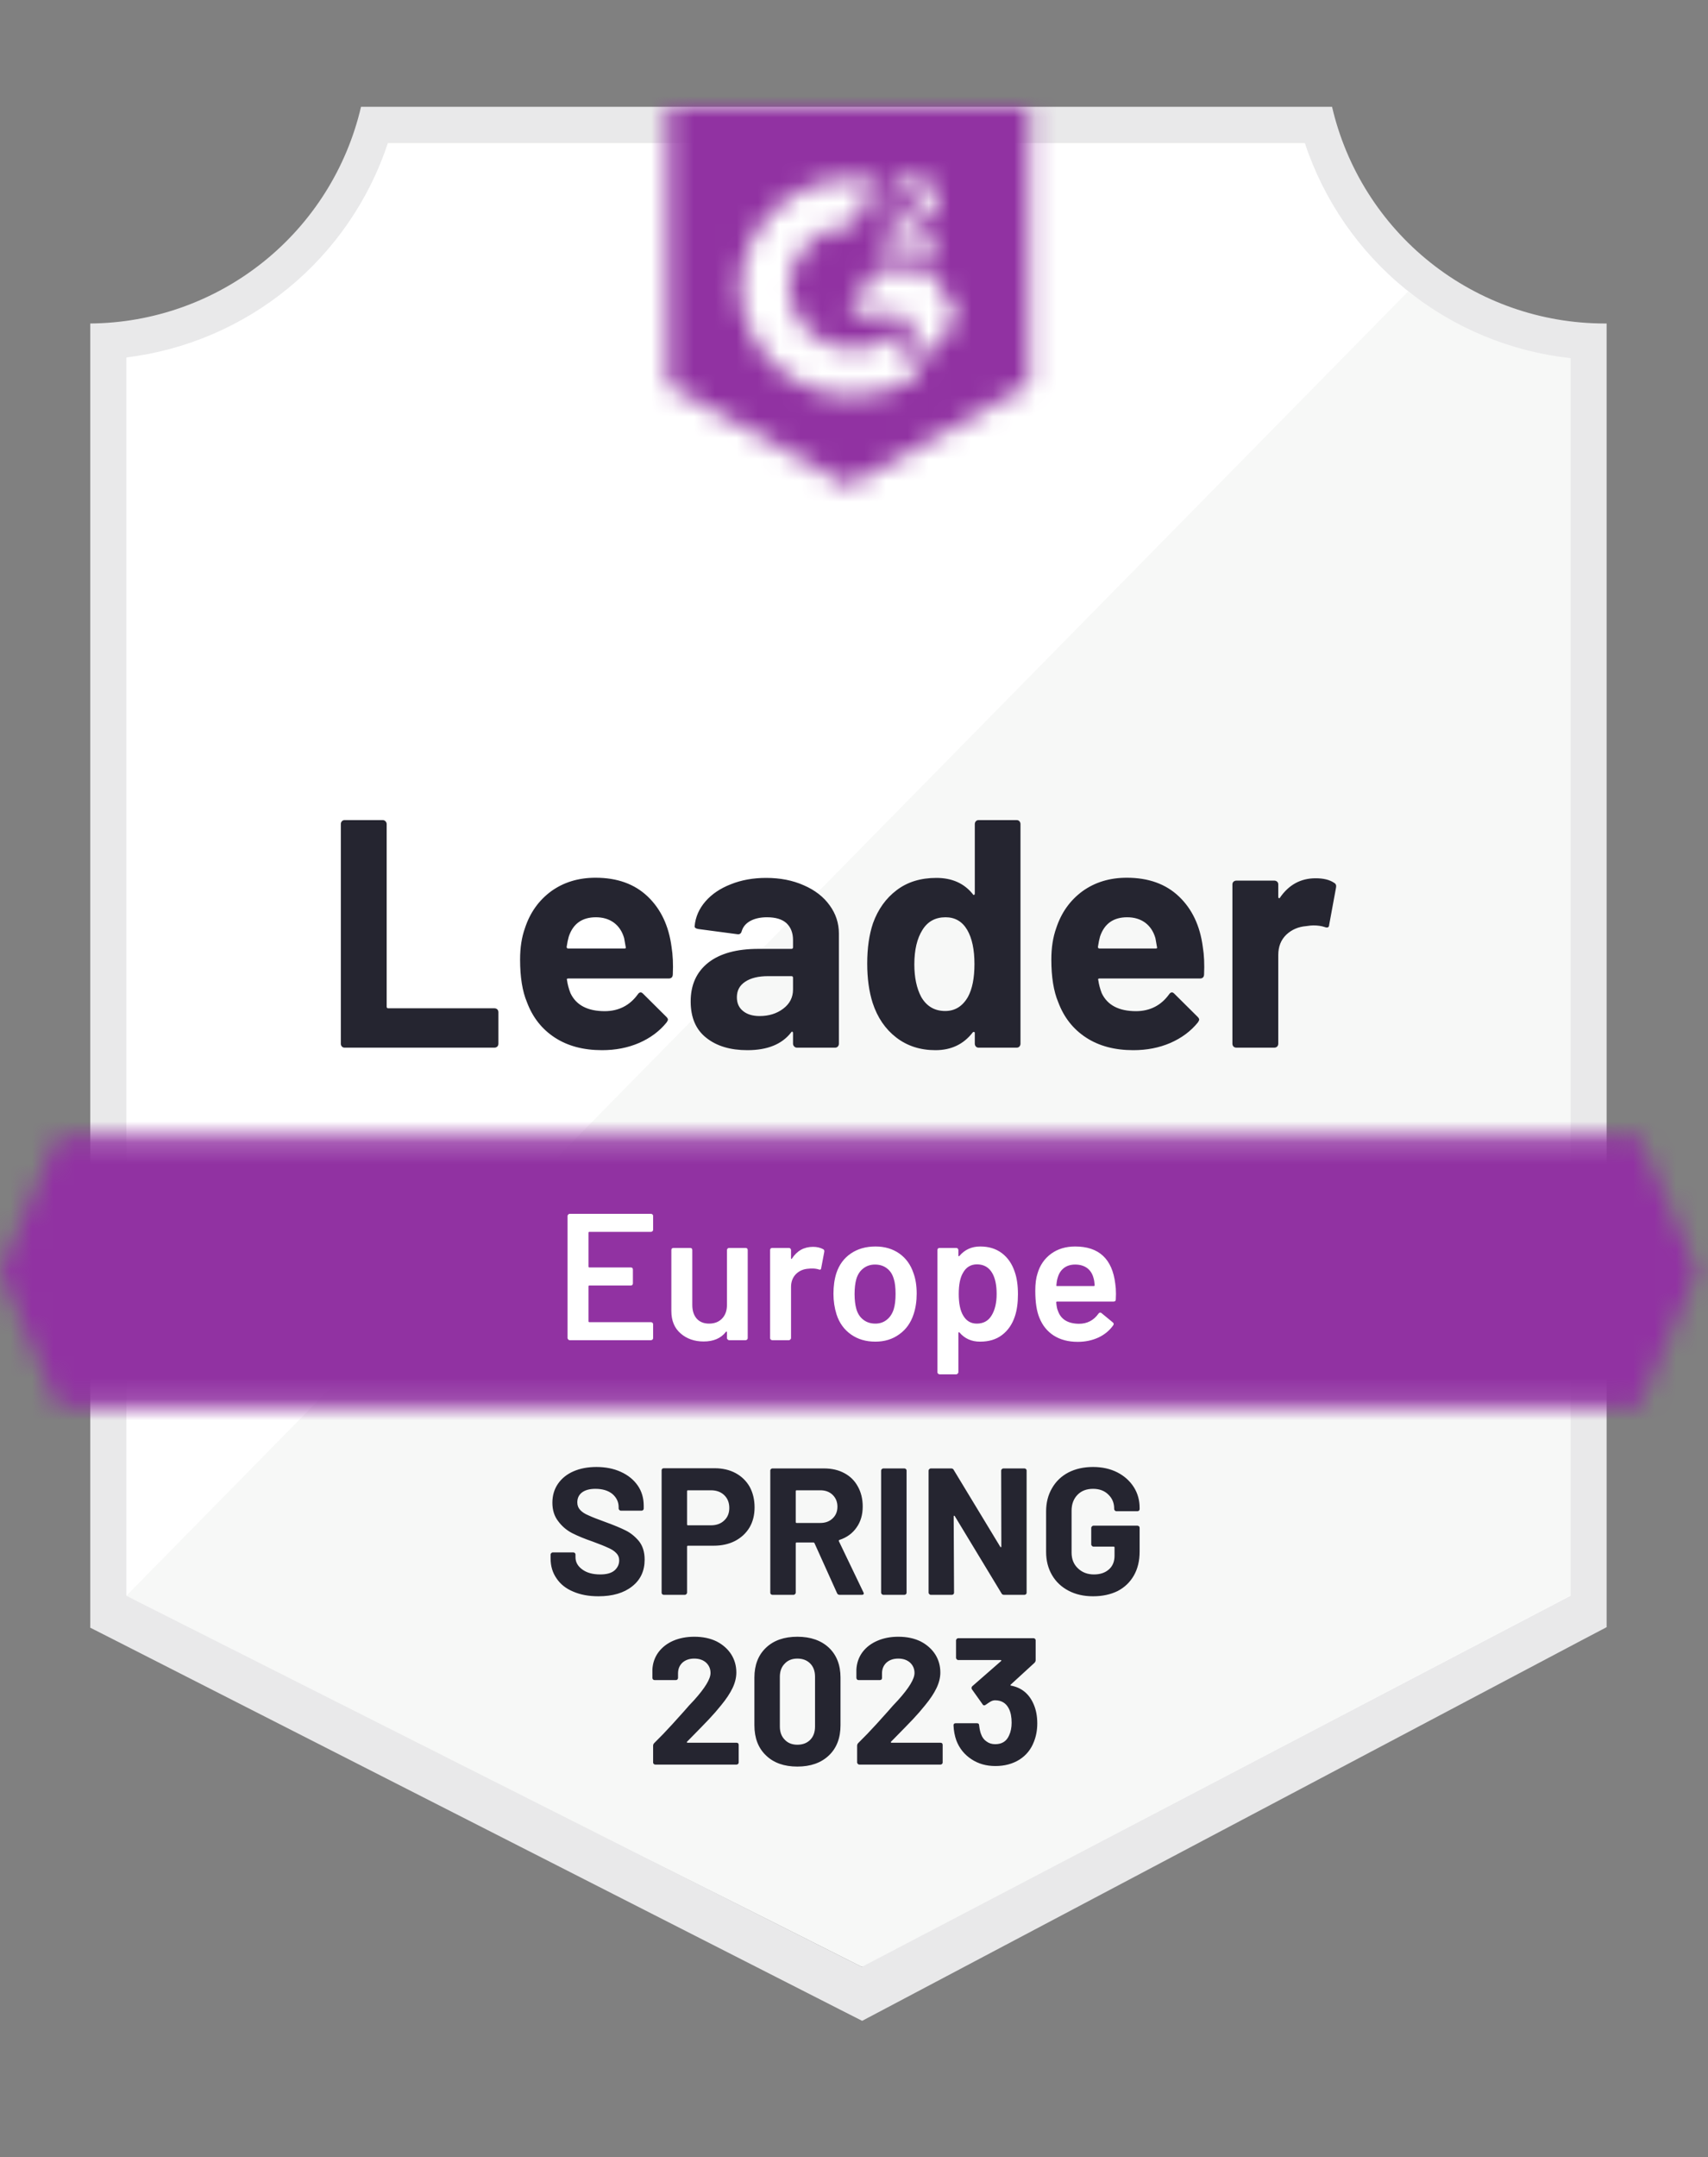
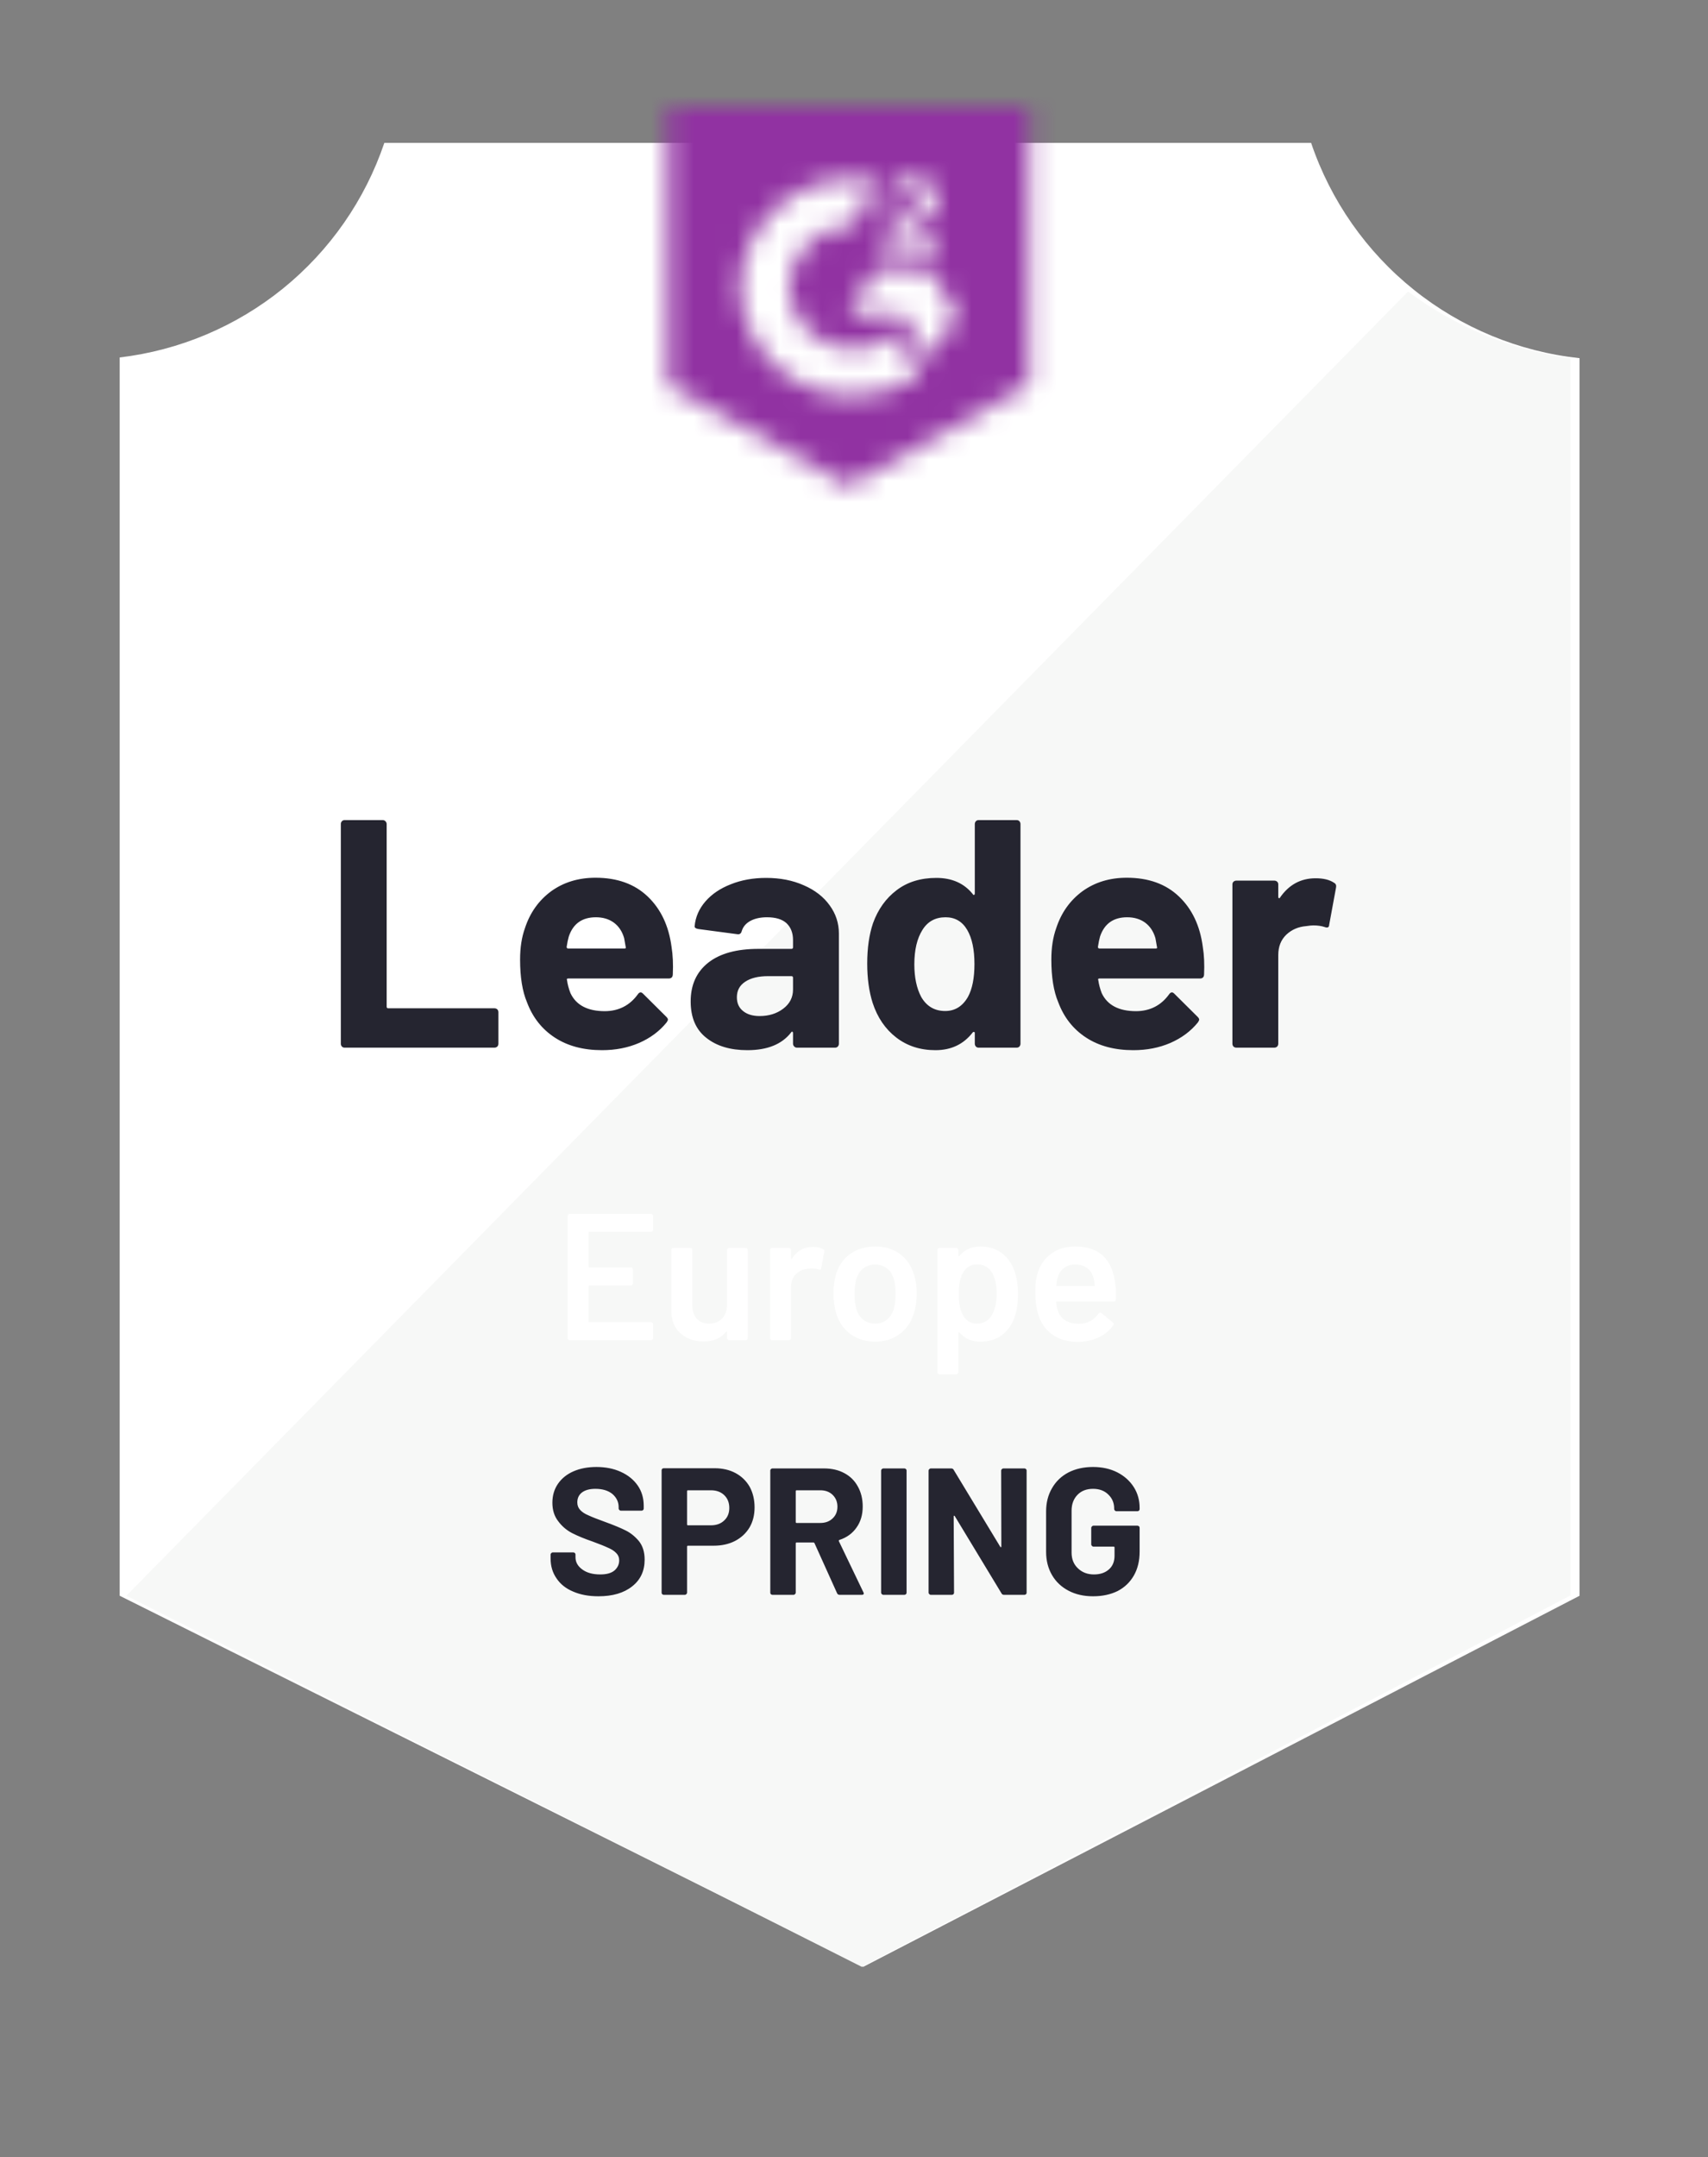
<svg xmlns="http://www.w3.org/2000/svg" width="80" height="101" viewBox="0 0 80 101" fill="none">
  <rect x="0" y="0" width="80" height="101" fill="#808080" stroke="none" />
  <path d="M40.433 92.089L5.606 74.714V16.736C8.41 16.404 11.063 15.284 13.257 13.507C15.45 11.729 17.096 9.366 18.001 6.691H61.411C62.326 9.396 63.996 11.782 66.224 13.568C68.452 15.354 71.144 16.465 73.984 16.77V74.714L40.433 92.089Z" fill="white" />
  <path d="M5.919 74.714L40.365 92.089L73.561 74.697V16.77C70.801 16.391 68.183 15.317 65.951 13.65L5.919 74.714Z" fill="#F7F8F7" />
-   <path d="M75.252 15.146H75.142C72.184 15.141 69.314 14.136 66.999 12.294C64.685 10.452 63.061 7.881 62.391 5L16.91 5C16.241 7.869 14.626 10.429 12.326 12.269C10.026 14.11 7.173 15.123 4.228 15.146V76.21L5.428 76.819L39.368 94.102L40.382 94.617L41.389 94.085L74.077 76.802L75.252 76.185V16.837V15.146ZM40.365 92.089L5.919 74.714V16.736C8.703 16.395 11.333 15.27 13.502 13.491C15.671 11.713 17.29 9.354 18.17 6.691H61.115C62.005 9.387 63.652 11.771 65.858 13.557C68.065 15.344 70.739 16.459 73.561 16.77V74.714L40.365 92.089Z" fill="#E9E9EA" />
  <mask id="mask0_947_9575" style="mask-type:luminance" maskUnits="userSpaceOnUse" x="0" y="53" width="80" height="13">
-     <path d="M76.765 53.187H2.714L0 59.528L2.714 65.869H76.765L79.48 59.528L76.765 53.187Z" fill="white" />
-   </mask>
+     </mask>
  <g mask="url(#mask0_947_9575)">
    <path d="M-4.228 48.959H83.707V70.097H-4.228V48.959Z" fill="#9132A2" />
  </g>
  <mask id="mask1_947_9575" style="mask-type:luminance" maskUnits="userSpaceOnUse" x="31" y="5" width="18" height="18">
    <path d="M39.74 22.756L48.195 18.021V5H31.285V18.021L39.74 22.756ZM41.431 11.646C41.417 11.296 41.505 10.949 41.684 10.648C41.916 10.337 42.225 10.092 42.581 9.938L42.784 9.853C43.13 9.684 43.215 9.54 43.215 9.371C43.215 9.202 43.029 9.025 42.733 9.025C42.555 9.011 42.377 9.055 42.225 9.149C42.073 9.243 41.955 9.383 41.887 9.549L41.431 9.101C41.544 8.88 41.721 8.697 41.938 8.577C42.167 8.445 42.427 8.377 42.691 8.382C43.01 8.372 43.324 8.463 43.587 8.644C43.707 8.723 43.805 8.831 43.871 8.959C43.938 9.086 43.971 9.228 43.967 9.371C43.967 9.862 43.68 10.158 43.122 10.428L42.809 10.572C42.488 10.733 42.327 10.868 42.276 11.113H43.967V11.764H41.431V11.646ZM43.545 12.61L44.813 14.724L43.545 16.837L42.276 14.715H39.74L41.008 12.61H43.545ZM39.985 8.382C40.337 8.382 40.688 8.416 41.033 8.484L39.985 10.547C39.197 10.531 38.435 10.828 37.866 11.373C37.297 11.919 36.967 12.667 36.95 13.455C36.969 14.242 37.3 14.988 37.869 15.532C38.438 16.075 39.198 16.371 39.985 16.355C40.709 16.36 41.411 16.111 41.972 15.654L43.122 17.548C42.201 18.187 41.106 18.529 39.985 18.528C38.608 18.558 37.275 18.041 36.278 17.09C35.282 16.139 34.702 14.832 34.667 13.455C34.702 12.078 35.282 10.771 36.278 9.821C37.275 8.87 38.608 8.353 39.985 8.382Z" fill="white" />
  </mask>
  <g mask="url(#mask1_947_9575)">
    <path d="M27.057 0.764H52.423V26.975H27.057V0.764Z" fill="#9132A2" />
  </g>
  <path d="M16.141 49.052C16.09 49.052 16.048 49.035 16.014 49.001C15.98 48.962 15.964 48.917 15.964 48.866V38.584C15.964 38.534 15.98 38.489 16.014 38.449C16.048 38.415 16.09 38.398 16.141 38.398H17.925C17.976 38.398 18.018 38.415 18.052 38.449C18.091 38.489 18.111 38.534 18.111 38.584V47.133C18.111 47.183 18.137 47.209 18.187 47.209H23.159C23.21 47.209 23.255 47.226 23.294 47.259C23.328 47.299 23.345 47.344 23.345 47.395V48.866C23.345 48.917 23.328 48.962 23.294 49.001C23.255 49.035 23.21 49.052 23.159 49.052H16.141ZM31.454 44.334C31.516 44.717 31.535 45.148 31.513 45.627C31.507 45.752 31.442 45.814 31.318 45.814H26.617C26.555 45.814 26.535 45.839 26.558 45.89C26.586 46.093 26.64 46.295 26.719 46.498C26.984 47.062 27.522 47.344 28.334 47.344C28.982 47.338 29.495 47.076 29.872 46.558C29.912 46.496 29.957 46.465 30.008 46.465C30.042 46.465 30.078 46.484 30.118 46.524L31.208 47.606C31.259 47.657 31.285 47.702 31.285 47.741C31.285 47.764 31.265 47.806 31.225 47.868C30.893 48.28 30.462 48.601 29.932 48.832C29.407 49.058 28.83 49.17 28.198 49.17C27.325 49.17 26.586 48.973 25.983 48.578C25.38 48.184 24.946 47.631 24.681 46.921C24.467 46.414 24.36 45.749 24.36 44.926C24.36 44.368 24.436 43.877 24.588 43.455C24.825 42.733 25.233 42.158 25.814 41.73C26.4 41.307 27.093 41.096 27.894 41.096C28.909 41.096 29.723 41.389 30.337 41.975C30.952 42.561 31.324 43.347 31.454 44.334ZM27.911 42.947C27.268 42.947 26.846 43.246 26.643 43.843C26.603 43.979 26.569 44.142 26.541 44.334C26.541 44.385 26.567 44.41 26.617 44.41H29.247C29.309 44.41 29.328 44.385 29.306 44.334C29.255 44.041 29.23 43.9 29.23 43.911C29.14 43.607 28.982 43.37 28.756 43.201C28.525 43.032 28.243 42.947 27.911 42.947ZM35.884 41.104C36.544 41.104 37.133 41.219 37.651 41.451C38.17 41.676 38.573 41.989 38.86 42.389C39.148 42.784 39.292 43.223 39.292 43.708V48.866C39.292 48.917 39.275 48.962 39.241 49.001C39.207 49.035 39.165 49.052 39.114 49.052H37.33C37.279 49.052 37.237 49.035 37.203 49.001C37.164 48.962 37.144 48.917 37.144 48.866V48.367C37.144 48.339 37.136 48.319 37.119 48.308C37.096 48.297 37.076 48.305 37.059 48.333C36.631 48.891 35.946 49.17 35.005 49.17C34.21 49.17 33.57 48.979 33.086 48.595C32.595 48.212 32.35 47.643 32.35 46.887C32.35 46.109 32.626 45.504 33.178 45.069C33.725 44.641 34.506 44.427 35.521 44.427H37.068C37.119 44.427 37.144 44.401 37.144 44.351V44.013C37.144 43.68 37.042 43.418 36.84 43.226C36.637 43.04 36.332 42.947 35.926 42.947C35.616 42.947 35.357 43.004 35.149 43.116C34.94 43.229 34.805 43.387 34.743 43.59C34.715 43.703 34.65 43.753 34.548 43.742L32.705 43.497C32.581 43.474 32.525 43.429 32.536 43.361C32.575 42.933 32.744 42.547 33.043 42.203C33.342 41.859 33.739 41.592 34.235 41.4C34.726 41.203 35.275 41.104 35.884 41.104ZM35.58 47.572C36.014 47.572 36.383 47.457 36.687 47.226C36.992 46.995 37.144 46.696 37.144 46.329V45.78C37.144 45.729 37.119 45.704 37.068 45.704H35.977C35.521 45.704 35.163 45.791 34.903 45.966C34.644 46.135 34.514 46.377 34.514 46.693C34.514 46.969 34.61 47.183 34.802 47.336C34.993 47.493 35.253 47.572 35.58 47.572ZM45.658 38.584C45.658 38.534 45.675 38.489 45.709 38.449C45.743 38.415 45.785 38.398 45.836 38.398H47.62C47.671 38.398 47.713 38.415 47.747 38.449C47.781 38.489 47.798 38.534 47.798 38.584V48.866C47.798 48.917 47.781 48.962 47.747 49.001C47.713 49.035 47.671 49.052 47.62 49.052H45.836C45.785 49.052 45.743 49.035 45.709 49.001C45.675 48.962 45.658 48.917 45.658 48.866V48.367C45.658 48.339 45.647 48.322 45.625 48.316C45.602 48.311 45.582 48.316 45.565 48.333C45.137 48.891 44.554 49.17 43.815 49.17C43.105 49.17 42.493 48.973 41.98 48.578C41.468 48.184 41.098 47.643 40.873 46.955C40.704 46.425 40.619 45.811 40.619 45.112C40.619 44.39 40.709 43.762 40.89 43.226C41.126 42.572 41.496 42.057 41.997 41.679C42.499 41.296 43.119 41.104 43.858 41.104C44.59 41.104 45.16 41.358 45.565 41.865C45.582 41.899 45.602 41.91 45.625 41.899C45.647 41.888 45.658 41.868 45.658 41.84V38.584ZM45.337 46.676C45.54 46.304 45.642 45.791 45.642 45.137C45.642 44.461 45.529 43.928 45.303 43.539C45.072 43.145 44.734 42.947 44.289 42.947C43.81 42.947 43.449 43.145 43.206 43.539C42.953 43.939 42.826 44.478 42.826 45.154C42.826 45.763 42.933 46.27 43.147 46.676C43.401 47.116 43.776 47.336 44.272 47.336C44.728 47.336 45.084 47.116 45.337 46.676ZM56.337 44.334C56.4 44.717 56.419 45.148 56.397 45.627C56.391 45.752 56.326 45.814 56.202 45.814H51.501C51.439 45.814 51.419 45.839 51.442 45.89C51.47 46.093 51.524 46.295 51.602 46.498C51.867 47.062 52.406 47.344 53.218 47.344C53.866 47.338 54.379 47.076 54.756 46.558C54.796 46.496 54.841 46.465 54.892 46.465C54.925 46.465 54.962 46.484 55.002 46.524L56.092 47.606C56.143 47.657 56.168 47.702 56.168 47.741C56.168 47.764 56.149 47.806 56.109 47.868C55.777 48.28 55.345 48.601 54.816 48.832C54.291 49.058 53.714 49.17 53.082 49.17C52.209 49.17 51.47 48.973 50.867 48.578C50.264 48.184 49.83 47.631 49.565 46.921C49.351 46.414 49.243 45.749 49.243 44.926C49.243 44.368 49.32 43.877 49.472 43.455C49.709 42.733 50.117 42.158 50.698 41.73C51.284 41.307 51.977 41.096 52.778 41.096C53.792 41.096 54.607 41.389 55.221 41.975C55.836 42.561 56.208 43.347 56.337 44.334ZM52.795 42.947C52.152 42.947 51.729 43.246 51.526 43.843C51.487 43.979 51.453 44.142 51.425 44.334C51.425 44.385 51.45 44.41 51.501 44.41H54.131C54.193 44.41 54.212 44.385 54.19 44.334C54.139 44.041 54.114 43.9 54.114 43.911C54.023 43.607 53.866 43.37 53.64 43.201C53.409 43.032 53.127 42.947 52.795 42.947ZM61.622 41.121C61.988 41.121 62.276 41.191 62.484 41.332C62.569 41.377 62.6 41.453 62.577 41.561L62.256 43.302C62.251 43.421 62.18 43.455 62.045 43.404C61.893 43.353 61.715 43.328 61.512 43.328C61.433 43.328 61.323 43.339 61.182 43.361C60.816 43.39 60.506 43.522 60.252 43.759C59.999 44.001 59.872 44.32 59.872 44.714V48.866C59.872 48.917 59.855 48.962 59.821 49.001C59.782 49.035 59.736 49.052 59.686 49.052H57.91C57.859 49.052 57.814 49.035 57.775 49.001C57.741 48.962 57.724 48.917 57.724 48.866V41.408C57.724 41.358 57.741 41.315 57.775 41.282C57.814 41.248 57.859 41.231 57.91 41.231H59.686C59.736 41.231 59.782 41.248 59.821 41.282C59.855 41.315 59.872 41.358 59.872 41.408V41.992C59.872 42.02 59.88 42.04 59.897 42.051C59.92 42.062 59.937 42.057 59.948 42.034C60.365 41.425 60.923 41.121 61.622 41.121Z" fill="#252530" />
  <path d="M30.591 57.575C30.591 57.603 30.583 57.626 30.566 57.642C30.543 57.665 30.518 57.676 30.49 57.676H27.606C27.578 57.676 27.564 57.69 27.564 57.719V59.3C27.564 59.328 27.578 59.342 27.606 59.342H29.543C29.571 59.342 29.596 59.35 29.619 59.367C29.636 59.39 29.644 59.415 29.644 59.443V60.086C29.644 60.114 29.636 60.14 29.619 60.162C29.596 60.179 29.571 60.188 29.543 60.188H27.606C27.578 60.188 27.564 60.202 27.564 60.23V61.862C27.564 61.89 27.578 61.904 27.606 61.904H30.49C30.518 61.904 30.543 61.915 30.566 61.938C30.583 61.955 30.591 61.977 30.591 62.005V62.648C30.591 62.676 30.583 62.699 30.566 62.716C30.543 62.738 30.518 62.749 30.49 62.749H26.685C26.657 62.749 26.634 62.738 26.617 62.716C26.595 62.699 26.583 62.676 26.583 62.648V56.932C26.583 56.904 26.595 56.882 26.617 56.865C26.634 56.842 26.657 56.831 26.685 56.831H30.49C30.518 56.831 30.543 56.842 30.566 56.865C30.583 56.882 30.591 56.904 30.591 56.932V57.575ZM34.049 58.53C34.049 58.502 34.061 58.477 34.083 58.454C34.1 58.437 34.123 58.429 34.151 58.429H34.92C34.948 58.429 34.974 58.437 34.996 58.454C35.013 58.477 35.022 58.502 35.022 58.53V62.648C35.022 62.676 35.013 62.699 34.996 62.716C34.974 62.738 34.948 62.749 34.92 62.749H34.151C34.123 62.749 34.1 62.738 34.083 62.716C34.061 62.699 34.049 62.676 34.049 62.648V62.377C34.049 62.361 34.044 62.349 34.032 62.344C34.021 62.338 34.01 62.344 33.999 62.361C33.767 62.659 33.421 62.809 32.959 62.809C32.53 62.809 32.172 62.685 31.885 62.437C31.592 62.189 31.445 61.836 31.445 61.38V58.53C31.445 58.502 31.454 58.477 31.471 58.454C31.493 58.437 31.518 58.429 31.547 58.429H32.325C32.353 58.429 32.378 58.437 32.401 58.454C32.417 58.477 32.426 58.502 32.426 58.53V61.101C32.426 61.366 32.494 61.577 32.629 61.735C32.77 61.893 32.964 61.972 33.212 61.972C33.466 61.972 33.669 61.893 33.821 61.735C33.973 61.577 34.049 61.366 34.049 61.101V58.53ZM38.083 58.378C38.263 58.378 38.421 58.415 38.556 58.488C38.601 58.511 38.618 58.553 38.607 58.615L38.463 59.376C38.457 59.443 38.418 59.463 38.345 59.435C38.26 59.407 38.161 59.393 38.049 59.393C37.975 59.393 37.919 59.395 37.88 59.401C37.643 59.412 37.446 59.494 37.288 59.646C37.13 59.804 37.051 60.007 37.051 60.255V62.648C37.051 62.676 37.04 62.699 37.017 62.716C37 62.738 36.978 62.749 36.95 62.749H36.172C36.143 62.749 36.118 62.738 36.096 62.716C36.079 62.699 36.07 62.676 36.07 62.648V58.53C36.07 58.502 36.079 58.477 36.096 58.454C36.118 58.437 36.143 58.429 36.172 58.429H36.95C36.978 58.429 37 58.437 37.017 58.454C37.04 58.477 37.051 58.502 37.051 58.53V58.911C37.051 58.933 37.057 58.945 37.068 58.945C37.074 58.95 37.082 58.945 37.093 58.928C37.33 58.561 37.66 58.378 38.083 58.378ZM41 62.817C40.554 62.817 40.174 62.704 39.858 62.479C39.537 62.253 39.311 61.941 39.182 61.54C39.086 61.236 39.038 60.915 39.038 60.577C39.038 60.216 39.083 59.894 39.173 59.613C39.303 59.218 39.528 58.911 39.85 58.691C40.171 58.471 40.557 58.361 41.008 58.361C41.436 58.361 41.809 58.471 42.124 58.691C42.434 58.911 42.654 59.215 42.784 59.604C42.885 59.875 42.936 60.196 42.936 60.568C42.936 60.923 42.888 61.244 42.792 61.532C42.662 61.932 42.44 62.245 42.124 62.47C41.809 62.702 41.434 62.817 41 62.817ZM41 61.972C41.208 61.972 41.386 61.912 41.532 61.794C41.684 61.676 41.794 61.509 41.862 61.295C41.918 61.109 41.947 60.872 41.947 60.585C41.947 60.281 41.918 60.044 41.862 59.875C41.8 59.66 41.693 59.497 41.541 59.384C41.389 59.266 41.203 59.207 40.983 59.207C40.774 59.207 40.594 59.266 40.441 59.384C40.289 59.497 40.179 59.66 40.112 59.875C40.055 60.072 40.027 60.309 40.027 60.585C40.027 60.861 40.055 61.098 40.112 61.295C40.174 61.509 40.284 61.676 40.441 61.794C40.594 61.912 40.78 61.972 41 61.972ZM47.527 59.545C47.629 59.832 47.679 60.185 47.679 60.602C47.679 61.002 47.631 61.346 47.535 61.633C47.411 62.005 47.211 62.296 46.935 62.504C46.665 62.713 46.321 62.817 45.904 62.817C45.503 62.817 45.182 62.673 44.94 62.386C44.928 62.375 44.917 62.372 44.906 62.377C44.895 62.383 44.889 62.394 44.889 62.411V64.246C44.889 64.274 44.878 64.297 44.855 64.314C44.838 64.336 44.816 64.347 44.788 64.347H44.01C43.981 64.347 43.956 64.336 43.934 64.314C43.917 64.297 43.908 64.274 43.908 64.246V58.53C43.908 58.502 43.917 58.477 43.934 58.454C43.956 58.437 43.981 58.429 44.01 58.429H44.788C44.816 58.429 44.838 58.437 44.855 58.454C44.878 58.477 44.889 58.502 44.889 58.53V58.784C44.889 58.801 44.895 58.812 44.906 58.818C44.917 58.823 44.928 58.818 44.94 58.801C45.188 58.508 45.512 58.361 45.912 58.361C46.312 58.361 46.651 58.465 46.927 58.674C47.203 58.883 47.403 59.173 47.527 59.545ZM46.428 61.617C46.597 61.357 46.681 61.013 46.681 60.585C46.681 60.173 46.614 59.849 46.479 59.613C46.321 59.336 46.081 59.198 45.76 59.198C45.467 59.198 45.247 59.334 45.1 59.604C44.971 59.824 44.906 60.151 44.906 60.585C44.906 61.03 44.976 61.368 45.117 61.599C45.264 61.848 45.475 61.972 45.751 61.972C46.05 61.972 46.276 61.853 46.428 61.617ZM52.237 60.103C52.259 60.244 52.27 60.402 52.27 60.577L52.262 60.839C52.262 60.906 52.228 60.94 52.16 60.94H49.514C49.486 60.94 49.472 60.954 49.472 60.982C49.489 61.168 49.514 61.295 49.548 61.363C49.683 61.769 50.013 61.974 50.537 61.98C50.92 61.98 51.225 61.822 51.45 61.507C51.473 61.473 51.501 61.456 51.535 61.456C51.557 61.456 51.577 61.464 51.594 61.481L52.118 61.912C52.169 61.952 52.177 61.997 52.144 62.048C51.969 62.296 51.738 62.487 51.45 62.623C51.157 62.758 50.833 62.826 50.478 62.826C50.038 62.826 49.663 62.727 49.353 62.53C49.049 62.332 48.826 62.056 48.685 61.701C48.556 61.397 48.491 60.974 48.491 60.433C48.491 60.106 48.525 59.841 48.592 59.638C48.705 59.243 48.919 58.931 49.235 58.699C49.545 58.474 49.92 58.361 50.359 58.361C51.47 58.361 52.096 58.942 52.237 60.103ZM50.359 59.207C50.151 59.207 49.976 59.26 49.835 59.367C49.7 59.469 49.604 59.613 49.548 59.799C49.514 59.894 49.492 60.018 49.48 60.171C49.469 60.199 49.48 60.213 49.514 60.213H51.23C51.259 60.213 51.273 60.199 51.273 60.171C51.261 60.03 51.245 59.923 51.222 59.849C51.171 59.646 51.073 59.489 50.926 59.376C50.774 59.263 50.585 59.207 50.359 59.207Z" fill="white" />
  <path d="M28.029 74.739C27.578 74.739 27.184 74.666 26.846 74.519C26.507 74.378 26.248 74.172 26.068 73.902C25.882 73.637 25.789 73.327 25.789 72.972V72.786C25.789 72.758 25.8 72.735 25.822 72.718C25.839 72.696 25.862 72.684 25.89 72.684H26.854C26.882 72.684 26.907 72.696 26.93 72.718C26.947 72.735 26.955 72.758 26.955 72.786V72.913C26.955 73.138 27.06 73.327 27.268 73.479C27.477 73.637 27.759 73.716 28.114 73.716C28.413 73.716 28.635 73.654 28.782 73.53C28.928 73.4 29.002 73.242 29.002 73.056C29.002 72.921 28.956 72.808 28.866 72.718C28.776 72.622 28.652 72.541 28.494 72.473C28.342 72.4 28.097 72.301 27.759 72.177C27.381 72.047 27.06 71.915 26.795 71.78C26.535 71.644 26.318 71.458 26.144 71.222C25.963 70.99 25.873 70.703 25.873 70.359C25.873 70.021 25.96 69.725 26.135 69.471C26.31 69.218 26.552 69.023 26.862 68.888C27.172 68.753 27.53 68.685 27.936 68.685C28.365 68.685 28.745 68.761 29.078 68.913C29.416 69.066 29.681 69.28 29.872 69.556C30.058 69.826 30.151 70.142 30.151 70.503V70.63C30.151 70.658 30.143 70.68 30.126 70.697C30.104 70.72 30.078 70.731 30.05 70.731H29.078C29.049 70.731 29.027 70.72 29.01 70.697C28.988 70.68 28.976 70.658 28.976 70.63V70.562C28.976 70.325 28.88 70.122 28.689 69.953C28.491 69.79 28.224 69.708 27.886 69.708C27.62 69.708 27.412 69.764 27.26 69.877C27.113 69.99 27.04 70.145 27.04 70.342C27.04 70.483 27.085 70.602 27.175 70.697C27.26 70.793 27.389 70.878 27.564 70.951C27.733 71.03 27.998 71.134 28.359 71.264C28.759 71.41 29.072 71.54 29.297 71.653C29.529 71.766 29.737 71.932 29.923 72.152C30.104 72.377 30.194 72.668 30.194 73.023C30.194 73.552 29.999 73.97 29.61 74.274C29.221 74.584 28.694 74.739 28.029 74.739ZM33.474 68.744C33.846 68.744 34.173 68.82 34.455 68.972C34.737 69.125 34.957 69.339 35.115 69.615C35.267 69.897 35.343 70.218 35.343 70.579C35.343 70.934 35.264 71.247 35.106 71.518C34.943 71.788 34.715 71.999 34.421 72.152C34.134 72.298 33.801 72.371 33.424 72.371H32.223C32.195 72.371 32.181 72.386 32.181 72.414V74.57C32.181 74.598 32.169 74.621 32.147 74.638C32.13 74.66 32.108 74.671 32.079 74.671H31.09C31.062 74.671 31.037 74.66 31.014 74.638C30.997 74.621 30.989 74.598 30.989 74.57V68.846C30.989 68.817 30.997 68.792 31.014 68.77C31.037 68.753 31.062 68.744 31.09 68.744H33.474ZM33.297 71.416C33.556 71.416 33.765 71.34 33.922 71.188C34.08 71.041 34.159 70.847 34.159 70.604C34.159 70.356 34.08 70.156 33.922 70.004C33.765 69.852 33.556 69.776 33.297 69.776H32.223C32.195 69.776 32.181 69.79 32.181 69.818V71.374C32.181 71.402 32.195 71.416 32.223 71.416H33.297ZM39.325 74.671C39.269 74.671 39.23 74.646 39.207 74.595L38.15 72.253C38.139 72.231 38.122 72.219 38.099 72.219H37.313C37.285 72.219 37.271 72.233 37.271 72.262V74.57C37.271 74.598 37.26 74.621 37.237 74.638C37.22 74.66 37.197 74.671 37.169 74.671H36.18C36.152 74.671 36.127 74.66 36.104 74.638C36.087 74.621 36.079 74.598 36.079 74.57V68.854C36.079 68.826 36.087 68.803 36.104 68.787C36.127 68.764 36.152 68.753 36.18 68.753H38.598C38.959 68.753 39.275 68.826 39.545 68.972C39.822 69.119 40.033 69.328 40.179 69.598C40.332 69.869 40.408 70.182 40.408 70.537C40.408 70.92 40.312 71.247 40.12 71.518C39.929 71.794 39.661 71.988 39.317 72.101C39.289 72.112 39.28 72.132 39.292 72.16L40.441 74.553C40.453 74.576 40.459 74.593 40.459 74.604C40.459 74.649 40.428 74.671 40.365 74.671H39.325ZM37.313 69.776C37.285 69.776 37.271 69.79 37.271 69.818V71.264C37.271 71.292 37.285 71.306 37.313 71.306H38.421C38.657 71.306 38.849 71.236 38.996 71.095C39.148 70.954 39.224 70.771 39.224 70.545C39.224 70.32 39.148 70.134 38.996 69.987C38.849 69.846 38.657 69.776 38.421 69.776H37.313ZM41.372 74.671C41.343 74.671 41.321 74.66 41.304 74.638C41.281 74.621 41.27 74.598 41.27 74.57V68.854C41.27 68.826 41.281 68.803 41.304 68.787C41.321 68.764 41.343 68.753 41.372 68.753H42.361C42.389 68.753 42.414 68.764 42.437 68.787C42.454 68.803 42.462 68.826 42.462 68.854V74.57C42.462 74.598 42.454 74.621 42.437 74.638C42.414 74.66 42.389 74.671 42.361 74.671H41.372ZM46.893 68.854C46.893 68.826 46.904 68.803 46.927 68.787C46.944 68.764 46.966 68.753 46.994 68.753H47.984C48.012 68.753 48.037 68.764 48.06 68.787C48.077 68.803 48.085 68.826 48.085 68.854V74.57C48.085 74.598 48.077 74.621 48.06 74.638C48.037 74.66 48.012 74.671 47.984 74.671H47.028C46.972 74.671 46.932 74.649 46.91 74.604L44.72 70.985C44.709 70.968 44.697 70.962 44.686 70.968C44.675 70.968 44.669 70.979 44.669 71.002L44.686 74.57C44.686 74.598 44.678 74.621 44.661 74.638C44.638 74.66 44.613 74.671 44.585 74.671H43.595C43.567 74.671 43.545 74.66 43.528 74.638C43.505 74.621 43.494 74.598 43.494 74.57V68.854C43.494 68.826 43.505 68.803 43.528 68.787C43.545 68.764 43.567 68.753 43.595 68.753H44.551C44.607 68.753 44.647 68.775 44.669 68.82L46.851 72.422C46.862 72.439 46.873 72.445 46.885 72.439C46.896 72.439 46.901 72.428 46.901 72.405L46.893 68.854ZM51.197 74.739C50.763 74.739 50.379 74.652 50.047 74.477C49.714 74.302 49.458 74.06 49.277 73.75C49.091 73.434 48.998 73.07 48.998 72.659V70.765C48.998 70.353 49.091 69.99 49.277 69.674C49.458 69.359 49.714 69.113 50.047 68.939C50.379 68.77 50.763 68.685 51.197 68.685C51.625 68.685 52.005 68.77 52.338 68.939C52.665 69.108 52.922 69.339 53.108 69.632C53.288 69.919 53.378 70.241 53.378 70.596V70.655C53.378 70.683 53.37 70.706 53.353 70.723C53.33 70.745 53.305 70.757 53.277 70.757H52.287C52.259 70.757 52.237 70.745 52.22 70.723C52.197 70.706 52.186 70.683 52.186 70.655V70.63C52.186 70.371 52.096 70.153 51.915 69.979C51.735 69.798 51.495 69.708 51.197 69.708C50.892 69.708 50.65 69.801 50.469 69.987C50.283 70.179 50.191 70.427 50.191 70.731V72.693C50.191 72.997 50.289 73.242 50.486 73.428C50.684 73.62 50.934 73.716 51.239 73.716C51.532 73.716 51.766 73.637 51.941 73.479C52.115 73.327 52.203 73.113 52.203 72.837V72.456C52.203 72.428 52.189 72.414 52.16 72.414H51.214C51.185 72.414 51.163 72.403 51.146 72.38C51.123 72.363 51.112 72.341 51.112 72.312V71.534C51.112 71.506 51.123 71.484 51.146 71.467C51.163 71.444 51.185 71.433 51.214 71.433H53.277C53.305 71.433 53.33 71.444 53.353 71.467C53.37 71.484 53.378 71.506 53.378 71.534V72.651C53.378 73.079 53.288 73.451 53.108 73.767C52.927 74.082 52.673 74.325 52.347 74.494C52.014 74.657 51.631 74.739 51.197 74.739Z" fill="#252530" />
-   <path d="M32.181 81.546C32.169 81.557 32.167 81.568 32.172 81.579C32.178 81.591 32.189 81.596 32.206 81.596H34.498C34.526 81.596 34.551 81.605 34.574 81.622C34.59 81.644 34.599 81.669 34.599 81.698V82.518C34.599 82.546 34.59 82.569 34.574 82.585C34.551 82.608 34.526 82.619 34.498 82.619H30.693C30.664 82.619 30.639 82.608 30.616 82.585C30.6 82.569 30.591 82.546 30.591 82.518V81.74C30.591 81.689 30.608 81.647 30.642 81.613C30.918 81.343 31.2 81.049 31.487 80.734C31.775 80.412 31.955 80.212 32.029 80.133C32.186 79.948 32.347 79.77 32.511 79.601C33.023 79.031 33.28 78.609 33.28 78.332C33.28 78.135 33.209 77.972 33.069 77.842C32.928 77.718 32.744 77.656 32.519 77.656C32.294 77.656 32.11 77.718 31.969 77.842C31.828 77.972 31.758 78.141 31.758 78.349V78.561C31.758 78.589 31.747 78.614 31.724 78.637C31.707 78.654 31.685 78.662 31.657 78.662H30.659C30.631 78.662 30.608 78.654 30.591 78.637C30.569 78.614 30.557 78.589 30.557 78.561V78.163C30.574 77.859 30.67 77.588 30.845 77.352C31.02 77.121 31.251 76.943 31.538 76.819C31.831 76.695 32.158 76.633 32.519 76.633C32.919 76.633 33.269 76.706 33.567 76.853C33.861 77.005 34.089 77.208 34.252 77.462C34.41 77.715 34.489 77.997 34.489 78.307C34.489 78.544 34.43 78.786 34.312 79.034C34.193 79.282 34.016 79.55 33.779 79.838C33.604 80.057 33.415 80.274 33.212 80.489C33.009 80.703 32.708 81.013 32.308 81.419L32.181 81.546ZM37.347 82.712C36.727 82.712 36.236 82.538 35.876 82.188C35.515 81.844 35.335 81.374 35.335 80.776V78.544C35.335 77.958 35.515 77.493 35.876 77.149C36.236 76.805 36.727 76.633 37.347 76.633C37.967 76.633 38.46 76.805 38.827 77.149C39.187 77.493 39.368 77.958 39.368 78.544V80.776C39.368 81.374 39.187 81.844 38.827 82.188C38.46 82.538 37.967 82.712 37.347 82.712ZM37.347 81.689C37.601 81.689 37.803 81.61 37.956 81.453C38.102 81.3 38.175 81.095 38.175 80.835V78.51C38.175 78.251 38.102 78.045 37.956 77.893C37.803 77.735 37.601 77.656 37.347 77.656C37.099 77.656 36.902 77.735 36.755 77.893C36.603 78.045 36.527 78.251 36.527 78.51V80.835C36.527 81.095 36.603 81.3 36.755 81.453C36.902 81.61 37.099 81.689 37.347 81.689ZM41.735 81.546C41.724 81.557 41.721 81.568 41.727 81.579C41.732 81.591 41.744 81.596 41.761 81.596H44.052C44.08 81.596 44.105 81.605 44.128 81.622C44.145 81.644 44.153 81.669 44.153 81.698V82.518C44.153 82.546 44.145 82.569 44.128 82.585C44.105 82.608 44.08 82.619 44.052 82.619H40.247C40.219 82.619 40.196 82.608 40.179 82.585C40.157 82.569 40.146 82.546 40.146 82.518V81.74C40.146 81.689 40.163 81.647 40.196 81.613C40.472 81.343 40.754 81.049 41.042 80.734C41.329 80.412 41.51 80.212 41.583 80.133C41.741 79.948 41.901 79.77 42.065 79.601C42.578 79.031 42.834 78.609 42.834 78.332C42.834 78.135 42.764 77.972 42.623 77.842C42.482 77.718 42.299 77.656 42.073 77.656C41.848 77.656 41.665 77.718 41.524 77.842C41.383 77.972 41.312 78.141 41.312 78.349V78.561C41.312 78.589 41.304 78.614 41.287 78.637C41.264 78.654 41.239 78.662 41.211 78.662H40.213C40.185 78.662 40.163 78.654 40.146 78.637C40.123 78.614 40.112 78.589 40.112 78.561V78.163C40.129 77.859 40.224 77.588 40.399 77.352C40.574 77.121 40.808 76.943 41.101 76.819C41.389 76.695 41.713 76.633 42.073 76.633C42.474 76.633 42.823 76.706 43.122 76.853C43.415 77.005 43.643 77.208 43.807 77.462C43.965 77.715 44.044 77.997 44.044 78.307C44.044 78.544 43.984 78.786 43.866 79.034C43.748 79.282 43.57 79.55 43.333 79.838C43.158 80.057 42.97 80.274 42.767 80.489C42.564 80.703 42.262 81.013 41.862 81.419L41.735 81.546ZM48.415 79.795C48.528 80.055 48.584 80.353 48.584 80.692C48.584 80.996 48.533 81.278 48.432 81.537C48.297 81.898 48.071 82.18 47.755 82.383C47.434 82.585 47.056 82.687 46.622 82.687C46.194 82.687 45.819 82.58 45.498 82.366C45.171 82.151 44.937 81.861 44.796 81.495C44.717 81.275 44.672 81.038 44.661 80.784C44.661 80.717 44.694 80.683 44.762 80.683H45.76C45.828 80.683 45.861 80.717 45.861 80.784C45.884 80.971 45.915 81.109 45.954 81.199C46.005 81.345 46.09 81.458 46.208 81.537C46.321 81.622 46.456 81.664 46.614 81.664C46.93 81.664 47.147 81.526 47.265 81.25C47.344 81.081 47.383 80.883 47.383 80.658C47.383 80.393 47.341 80.176 47.257 80.007C47.127 79.742 46.91 79.609 46.605 79.609C46.543 79.609 46.479 79.626 46.411 79.66C46.343 79.699 46.262 79.753 46.166 79.821C46.143 79.838 46.121 79.846 46.098 79.846C46.064 79.846 46.039 79.829 46.022 79.795L45.523 79.094C45.512 79.077 45.506 79.057 45.506 79.034C45.506 79.001 45.517 78.972 45.54 78.95L46.885 77.775C46.896 77.763 46.901 77.752 46.901 77.741C46.896 77.729 46.885 77.724 46.867 77.724H44.881C44.852 77.724 44.83 77.713 44.813 77.69C44.79 77.673 44.779 77.65 44.779 77.622V76.802C44.779 76.774 44.79 76.751 44.813 76.734C44.83 76.712 44.852 76.701 44.881 76.701H48.406C48.435 76.701 48.46 76.712 48.483 76.734C48.499 76.751 48.508 76.774 48.508 76.802V77.732C48.508 77.777 48.488 77.82 48.449 77.859L47.341 78.874C47.33 78.885 47.327 78.896 47.333 78.907C47.333 78.919 47.344 78.924 47.366 78.924C47.857 79.02 48.206 79.311 48.415 79.795Z" fill="#252530" />
</svg>